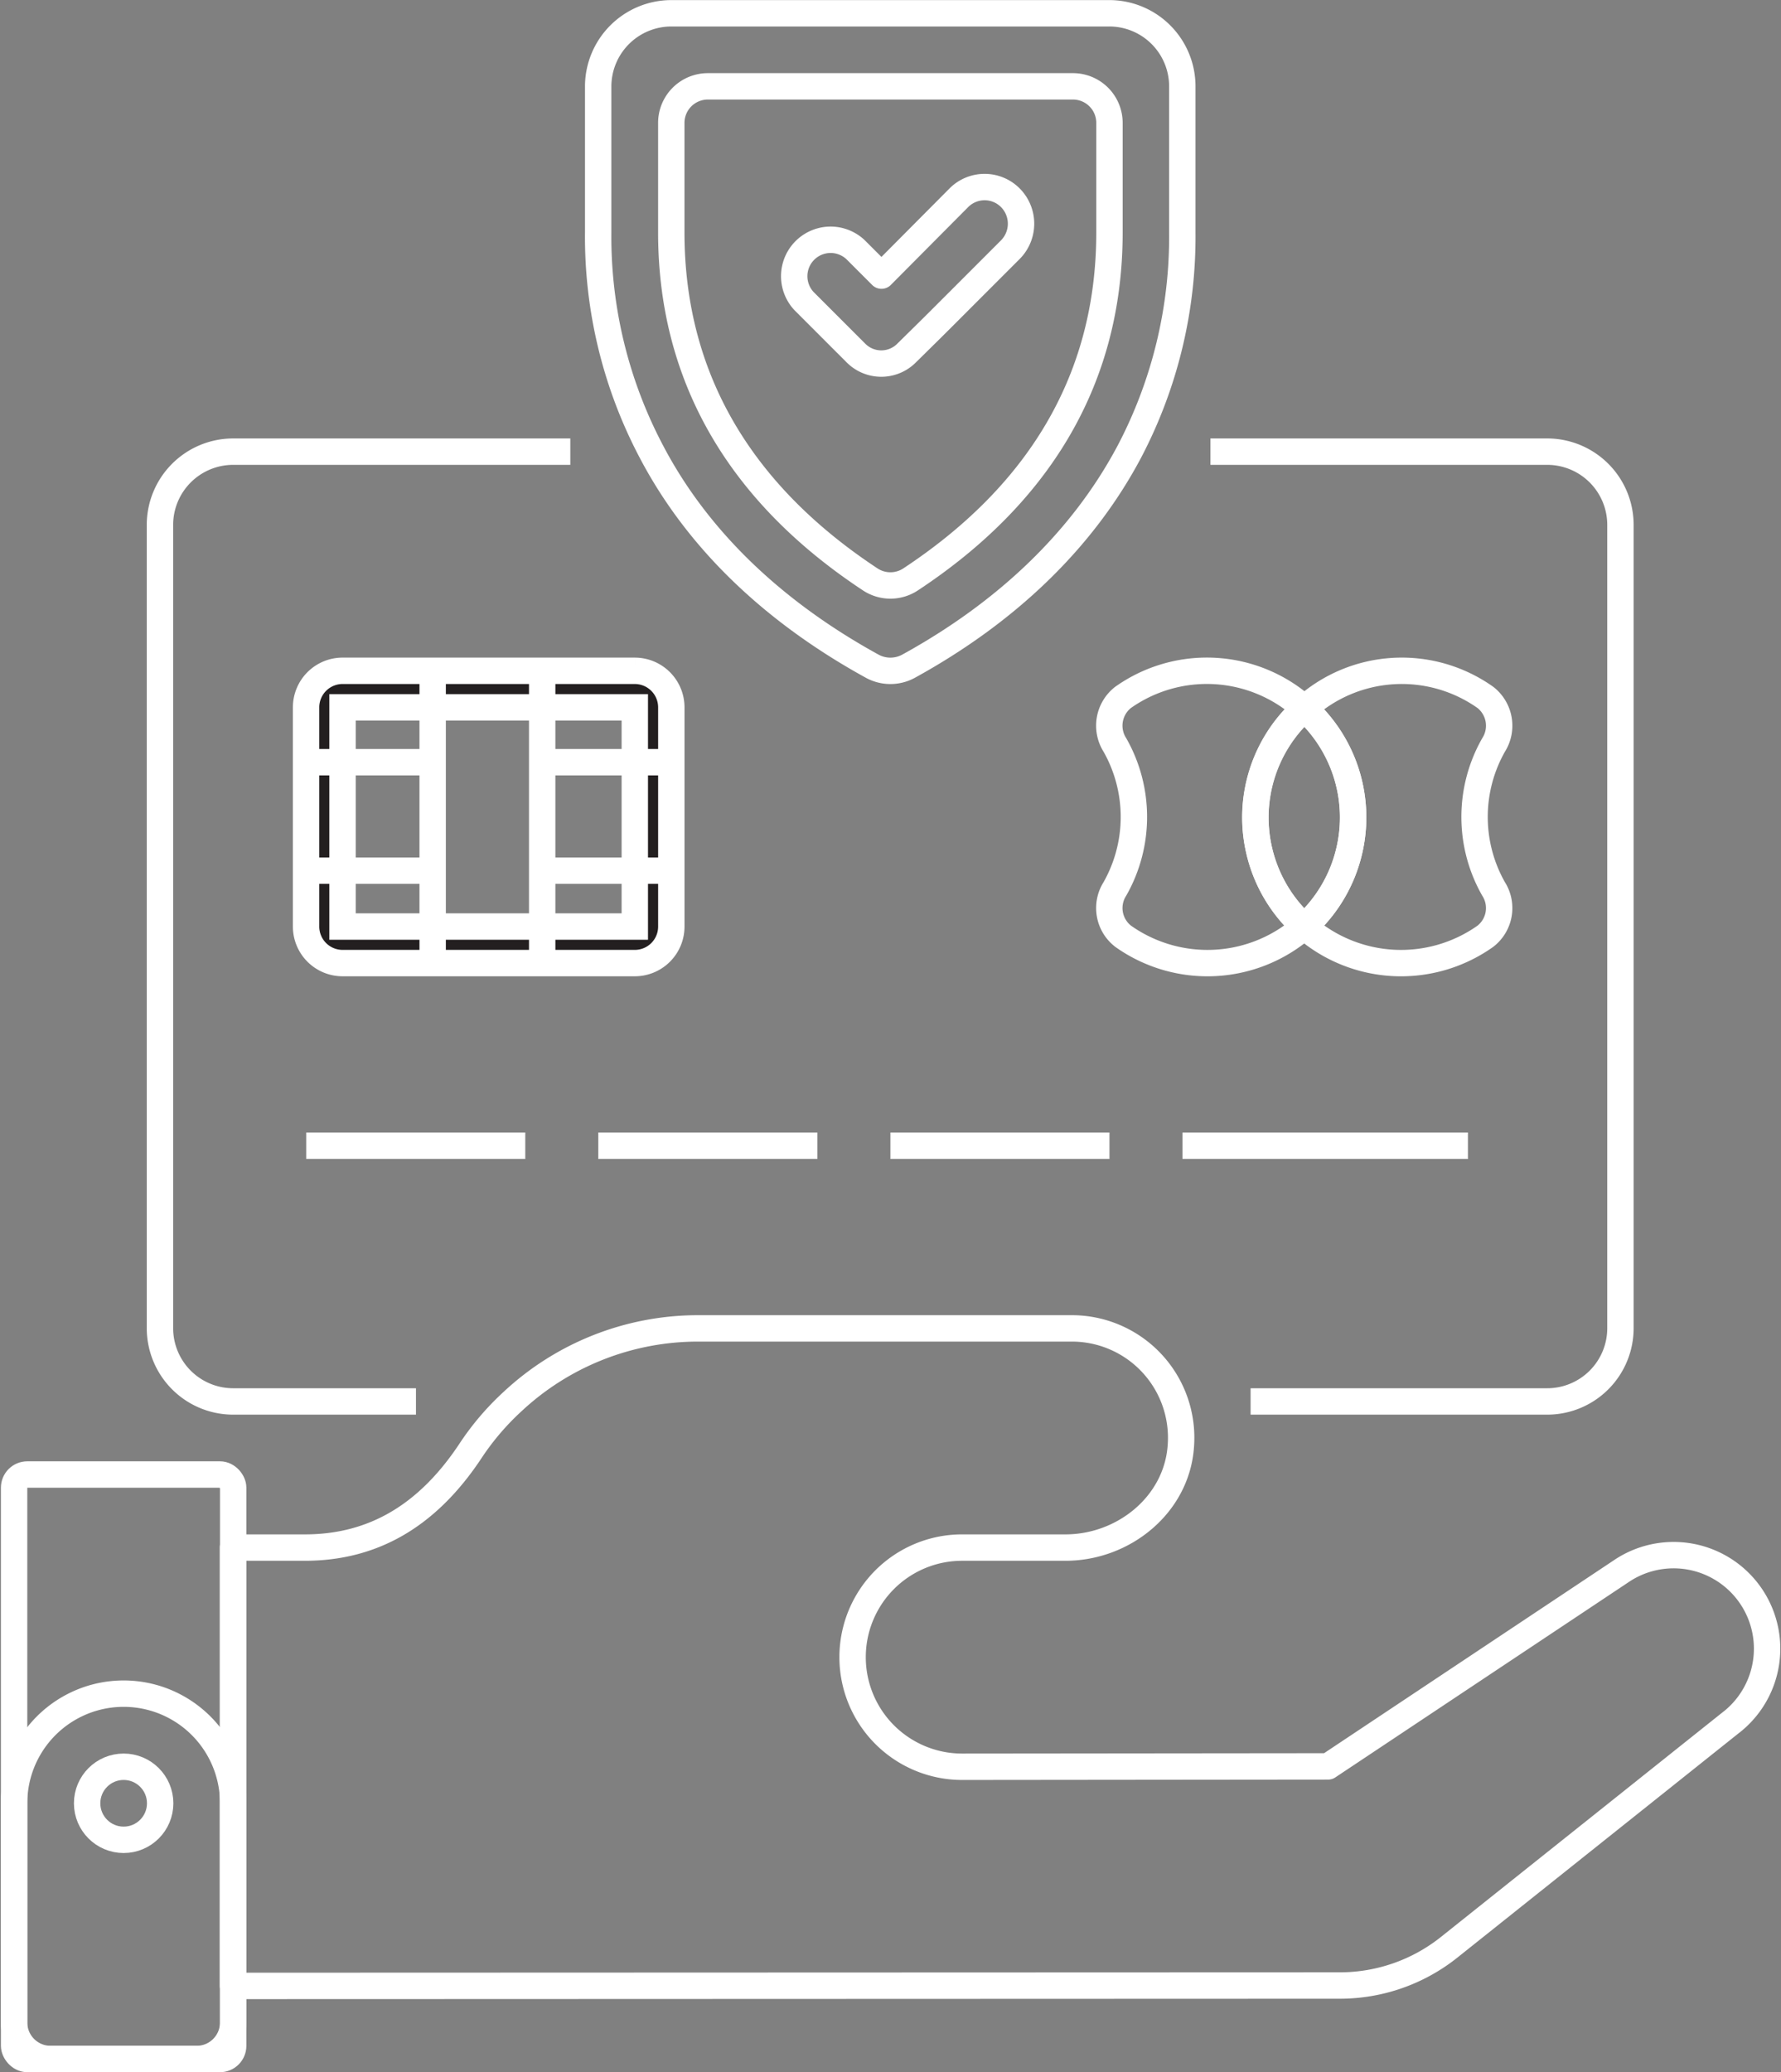
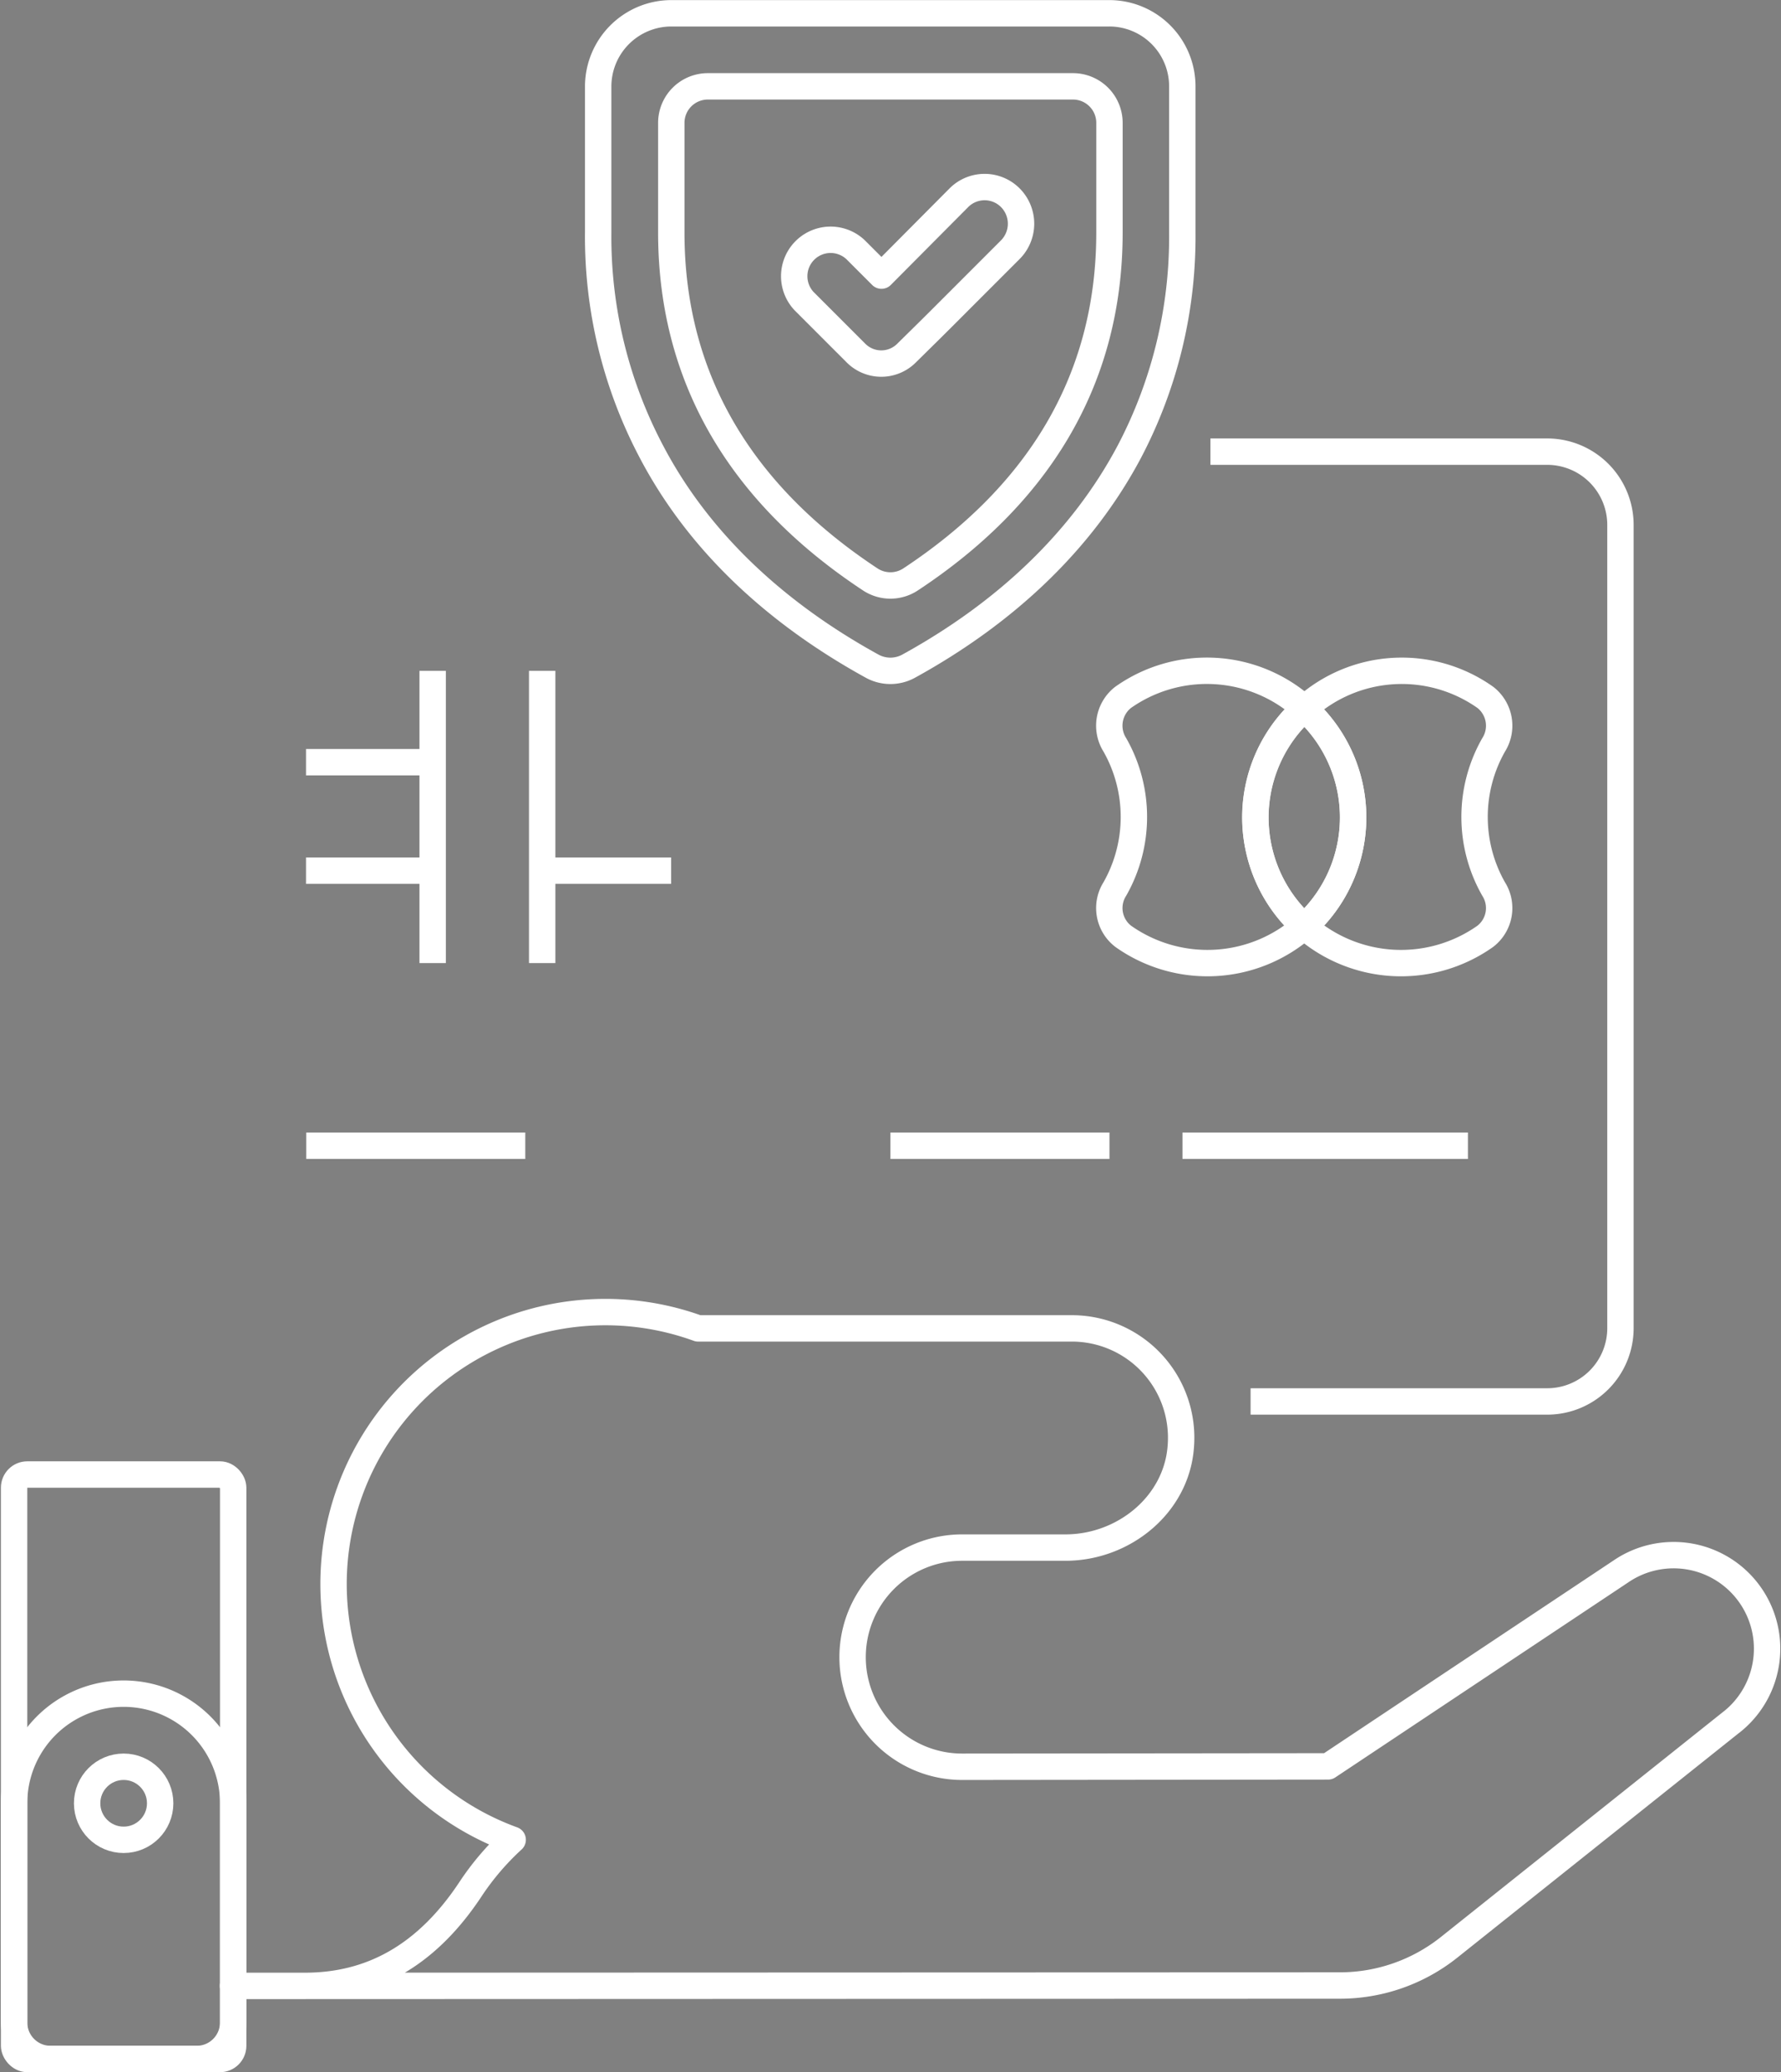
<svg xmlns="http://www.w3.org/2000/svg" width="135" height="157" viewBox="0 0 135 157">
  <rect x="0" y="0" width="135" height="157" fill="#808080" stroke="none" />
  <defs>
    <clipPath id="clip-path">
      <rect id="Rectangle_17998" data-name="Rectangle 17998" width="135" height="157" transform="translate(0.315 0.377)" fill="none" stroke="#fff" stroke-width="2" />
    </clipPath>
  </defs>
  <g id="Group_39046" data-name="Group 39046" transform="translate(-0.315 -0.377)">
    <g id="Group_39045" data-name="Group 39045" clip-path="url(#clip-path)">
-       <path id="Path_33551" data-name="Path 33551" d="M23.9,84.458H10.03a5.551,5.551,0,0,1-5.535-5.535V18.035A5.551,5.551,0,0,1,10.03,12.5H35.6" transform="translate(7.945 22.095)" fill="none" stroke="#fff" stroke-linejoin="round" stroke-width="2" />
      <path id="Path_33552" data-name="Path 33552" d="M33.265,12.5H58.81a5.551,5.551,0,0,1,5.535,5.535V78.923a5.551,5.551,0,0,1-5.535,5.535h-22.5" transform="translate(58.8 22.095)" fill="none" stroke="#fff" stroke-linejoin="round" stroke-width="2" />
      <path id="Path_33553" data-name="Path 33553" d="M60.777,6.035v11.07a34.988,34.988,0,0,1-4.013,16.606c-3.57,6.725-9.355,12.205-16.772,16.274a2.879,2.879,0,0,1-2.685,0c-7.417-4.068-13.229-9.521-16.772-16.274A34.842,34.842,0,0,1,16.5,17.106V6.035A5.551,5.551,0,0,1,22.03.5H55.242A5.534,5.534,0,0,1,60.777,6.035Z" transform="translate(29.157 0.884)" fill="none" stroke="#fff" stroke-linejoin="round" stroke-width="2" />
      <path id="Path_33554" data-name="Path 33554" d="M36.617,39.868a2.777,2.777,0,0,1-3.019,0c-9.385-6.18-15.1-14.8-15.1-26.3v-8.3A2.769,2.769,0,0,1,21.268,2.5H48.944a2.767,2.767,0,0,1,2.768,2.768v8.3C51.711,25.07,46,33.688,36.617,39.868Z" transform="translate(32.701 4.419)" fill="none" stroke="#fff" stroke-linejoin="round" stroke-width="2" />
      <path id="Path_33555" data-name="Path 33555" d="M38.283,10c-6.761,6.761-5.128,5.137-7.832,7.8a2.708,2.708,0,0,1-3.9,0l-3.9-3.9a2.759,2.759,0,0,1,3.9-3.9l1.965,1.965,5.867-5.9a2.754,2.754,0,0,1,3.9,0A2.79,2.79,0,0,1,38.283,10Z" transform="translate(38.615 9.293)" fill="none" stroke="#fff" stroke-linejoin="round" stroke-width="2" />
-       <path id="Path_33556" data-name="Path 33556" d="M120.105,66.307l-21.449,17.1a13.283,13.283,0,0,1-8.247,2.878c-84.711.03-76.024.028-83.914.028V53.106h5.452c5.034,0,9.241-2.289,12.593-7.39a20.149,20.149,0,0,1,3.155-3.681A20.6,20.6,0,0,1,41.754,36.5H70.067a8.285,8.285,0,0,1,8.275,8.912c-.3,4.428-4.317,7.694-8.746,7.694H61.764a8.3,8.3,0,1,0,0,16.606L89.5,69.684l22.252-14.807a7.086,7.086,0,0,1,8.358,11.43Z" transform="translate(11.481 64.518)" fill="none" stroke="#fff" stroke-linejoin="round" stroke-width="2" />
+       <path id="Path_33556" data-name="Path 33556" d="M120.105,66.307l-21.449,17.1a13.283,13.283,0,0,1-8.247,2.878c-84.711.03-76.024.028-83.914.028h5.452c5.034,0,9.241-2.289,12.593-7.39a20.149,20.149,0,0,1,3.155-3.681A20.6,20.6,0,0,1,41.754,36.5H70.067a8.285,8.285,0,0,1,8.275,8.912c-.3,4.428-4.317,7.694-8.746,7.694H61.764a8.3,8.3,0,1,0,0,16.606L89.5,69.684l22.252-14.807a7.086,7.086,0,0,1,8.358,11.43Z" transform="translate(11.481 64.518)" fill="none" stroke="#fff" stroke-linejoin="round" stroke-width="2" />
      <rect id="Rectangle_17997" data-name="Rectangle 17997" width="16.606" height="44.282" rx="1" transform="translate(1.384 112.088)" fill="none" stroke="#fff" stroke-linejoin="round" stroke-width="2" />
      <path id="Path_33557" data-name="Path 33557" d="M14.338,74.176H3.268A2.769,2.769,0,0,1,.5,71.409V54.8a8.3,8.3,0,0,1,16.606,0V71.409A2.769,2.769,0,0,1,14.338,74.176Z" transform="translate(0.884 82.194)" fill="none" stroke="#fff" stroke-linejoin="round" stroke-width="2" />
      <circle id="Ellipse_2045" data-name="Ellipse 2045" cx="2.768" cy="2.768" r="2.768" transform="translate(6.919 134.229)" fill="none" stroke="#fff" stroke-linejoin="round" stroke-width="2" />
      <path id="Path_33558" data-name="Path 33558" d="M50.176,35.022a2.7,2.7,0,0,1-.637,3.6,11.064,11.064,0,0,1-13.7-.747,11.095,11.095,0,0,0,0-16.523,10.969,10.969,0,0,1,13.727-.83,2.723,2.723,0,0,1,.609,3.6A11.038,11.038,0,0,0,50.176,35.022Z" transform="translate(63.351 32.699)" fill="none" stroke="#fff" stroke-linejoin="round" stroke-width="2" />
      <path id="Path_33559" data-name="Path 33559" d="M41.586,30.406a11.066,11.066,0,0,1-3.376,5.646h-.028a11.072,11.072,0,0,1,.028-16.523A11.072,11.072,0,0,1,41.586,30.406Z" transform="translate(60.982 34.52)" fill="none" stroke="#fff" stroke-linejoin="round" stroke-width="2" />
      <path id="Path_33560" data-name="Path 33560" d="M41.873,32.227a11.066,11.066,0,0,0,3.376,5.646,11.058,11.058,0,0,1-13.7.747,2.7,2.7,0,0,1-.637-3.6,11.045,11.045,0,0,0,0-10.9,2.723,2.723,0,0,1,.609-3.6,11.008,11.008,0,0,1,13.755.83A11.006,11.006,0,0,0,41.873,32.227Z" transform="translate(53.914 32.699)" fill="none" stroke="#fff" stroke-linejoin="round" stroke-width="2" />
-       <path id="Path_33561" data-name="Path 33561" d="M33.417,37.875H11.263V21.267H33.417Zm0-19.376H11.263A2.769,2.769,0,0,0,8.5,21.267V37.875a2.767,2.767,0,0,0,2.768,2.768H33.417a2.767,2.767,0,0,0,2.768-2.768V21.267A2.769,2.769,0,0,0,33.417,18.5" transform="translate(15.016 32.699)" fill="#231f20" stroke="#fff" stroke-width="2" />
      <line id="Line_157" data-name="Line 157" y2="22.141" transform="translate(33.111 51.201)" fill="none" stroke="#fff" stroke-linejoin="round" stroke-width="2" />
      <line id="Line_158" data-name="Line 158" y2="22.141" transform="translate(41.413 51.201)" fill="none" stroke="#fff" stroke-linejoin="round" stroke-width="2" />
-       <line id="Line_159" data-name="Line 159" x1="9.77" transform="translate(41.418 58.12)" fill="none" stroke="#fff" stroke-linejoin="round" stroke-width="2" />
      <line id="Line_160" data-name="Line 160" x1="9.604" transform="translate(23.511 58.12)" fill="none" stroke="#fff" stroke-linejoin="round" stroke-width="2" />
      <line id="Line_161" data-name="Line 161" x1="9.77" transform="translate(41.418 66.34)" fill="none" stroke="#fff" stroke-linejoin="round" stroke-width="2" />
      <line id="Line_162" data-name="Line 162" x1="9.604" transform="translate(23.511 66.34)" fill="none" stroke="#fff" stroke-linejoin="round" stroke-width="2" />
      <line id="Line_163" data-name="Line 163" x2="16.606" transform="translate(23.525 87.18)" fill="none" stroke="#fff" stroke-linejoin="round" stroke-width="2" />
-       <line id="Line_164" data-name="Line 164" x2="16.606" transform="translate(45.666 87.18)" fill="none" stroke="#fff" stroke-linejoin="round" stroke-width="2" />
      <line id="Line_165" data-name="Line 165" x2="16.606" transform="translate(67.807 87.18)" fill="none" stroke="#fff" stroke-linejoin="round" stroke-width="2" />
      <line id="Line_166" data-name="Line 166" x2="21.637" transform="translate(89.947 87.18)" fill="none" stroke="#fff" stroke-linejoin="round" stroke-width="2" />
    </g>
  </g>
</svg>